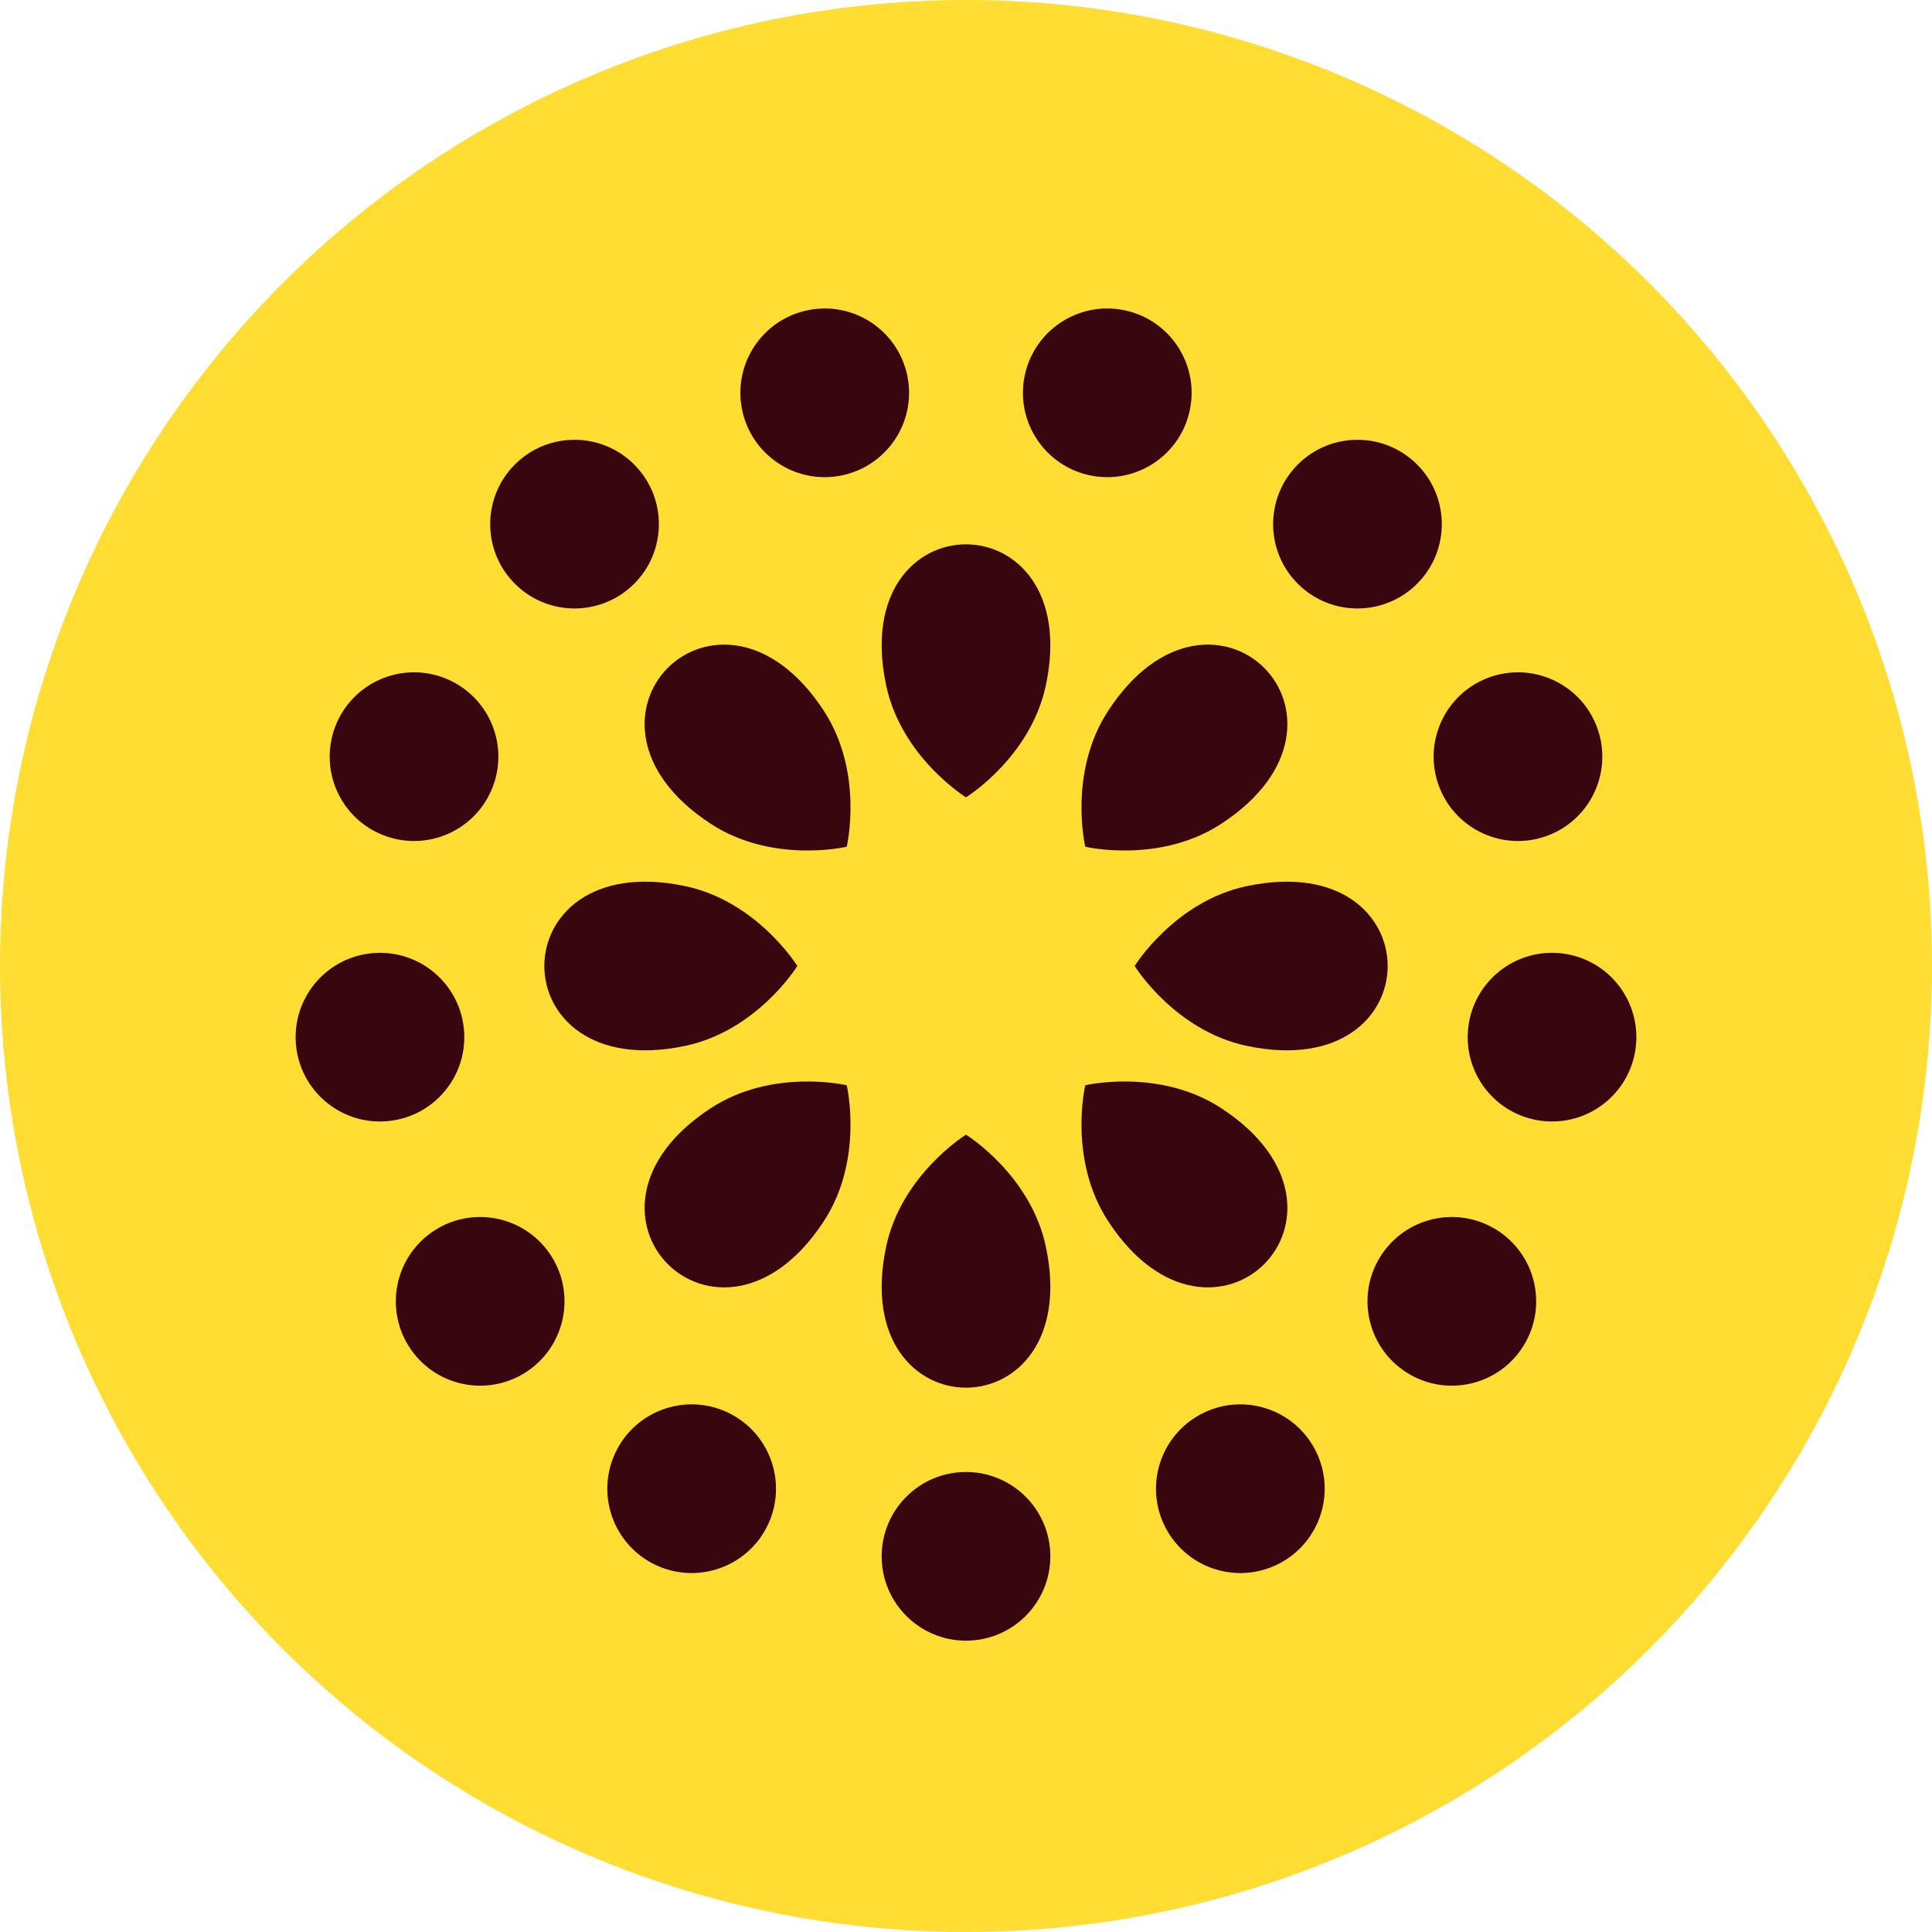
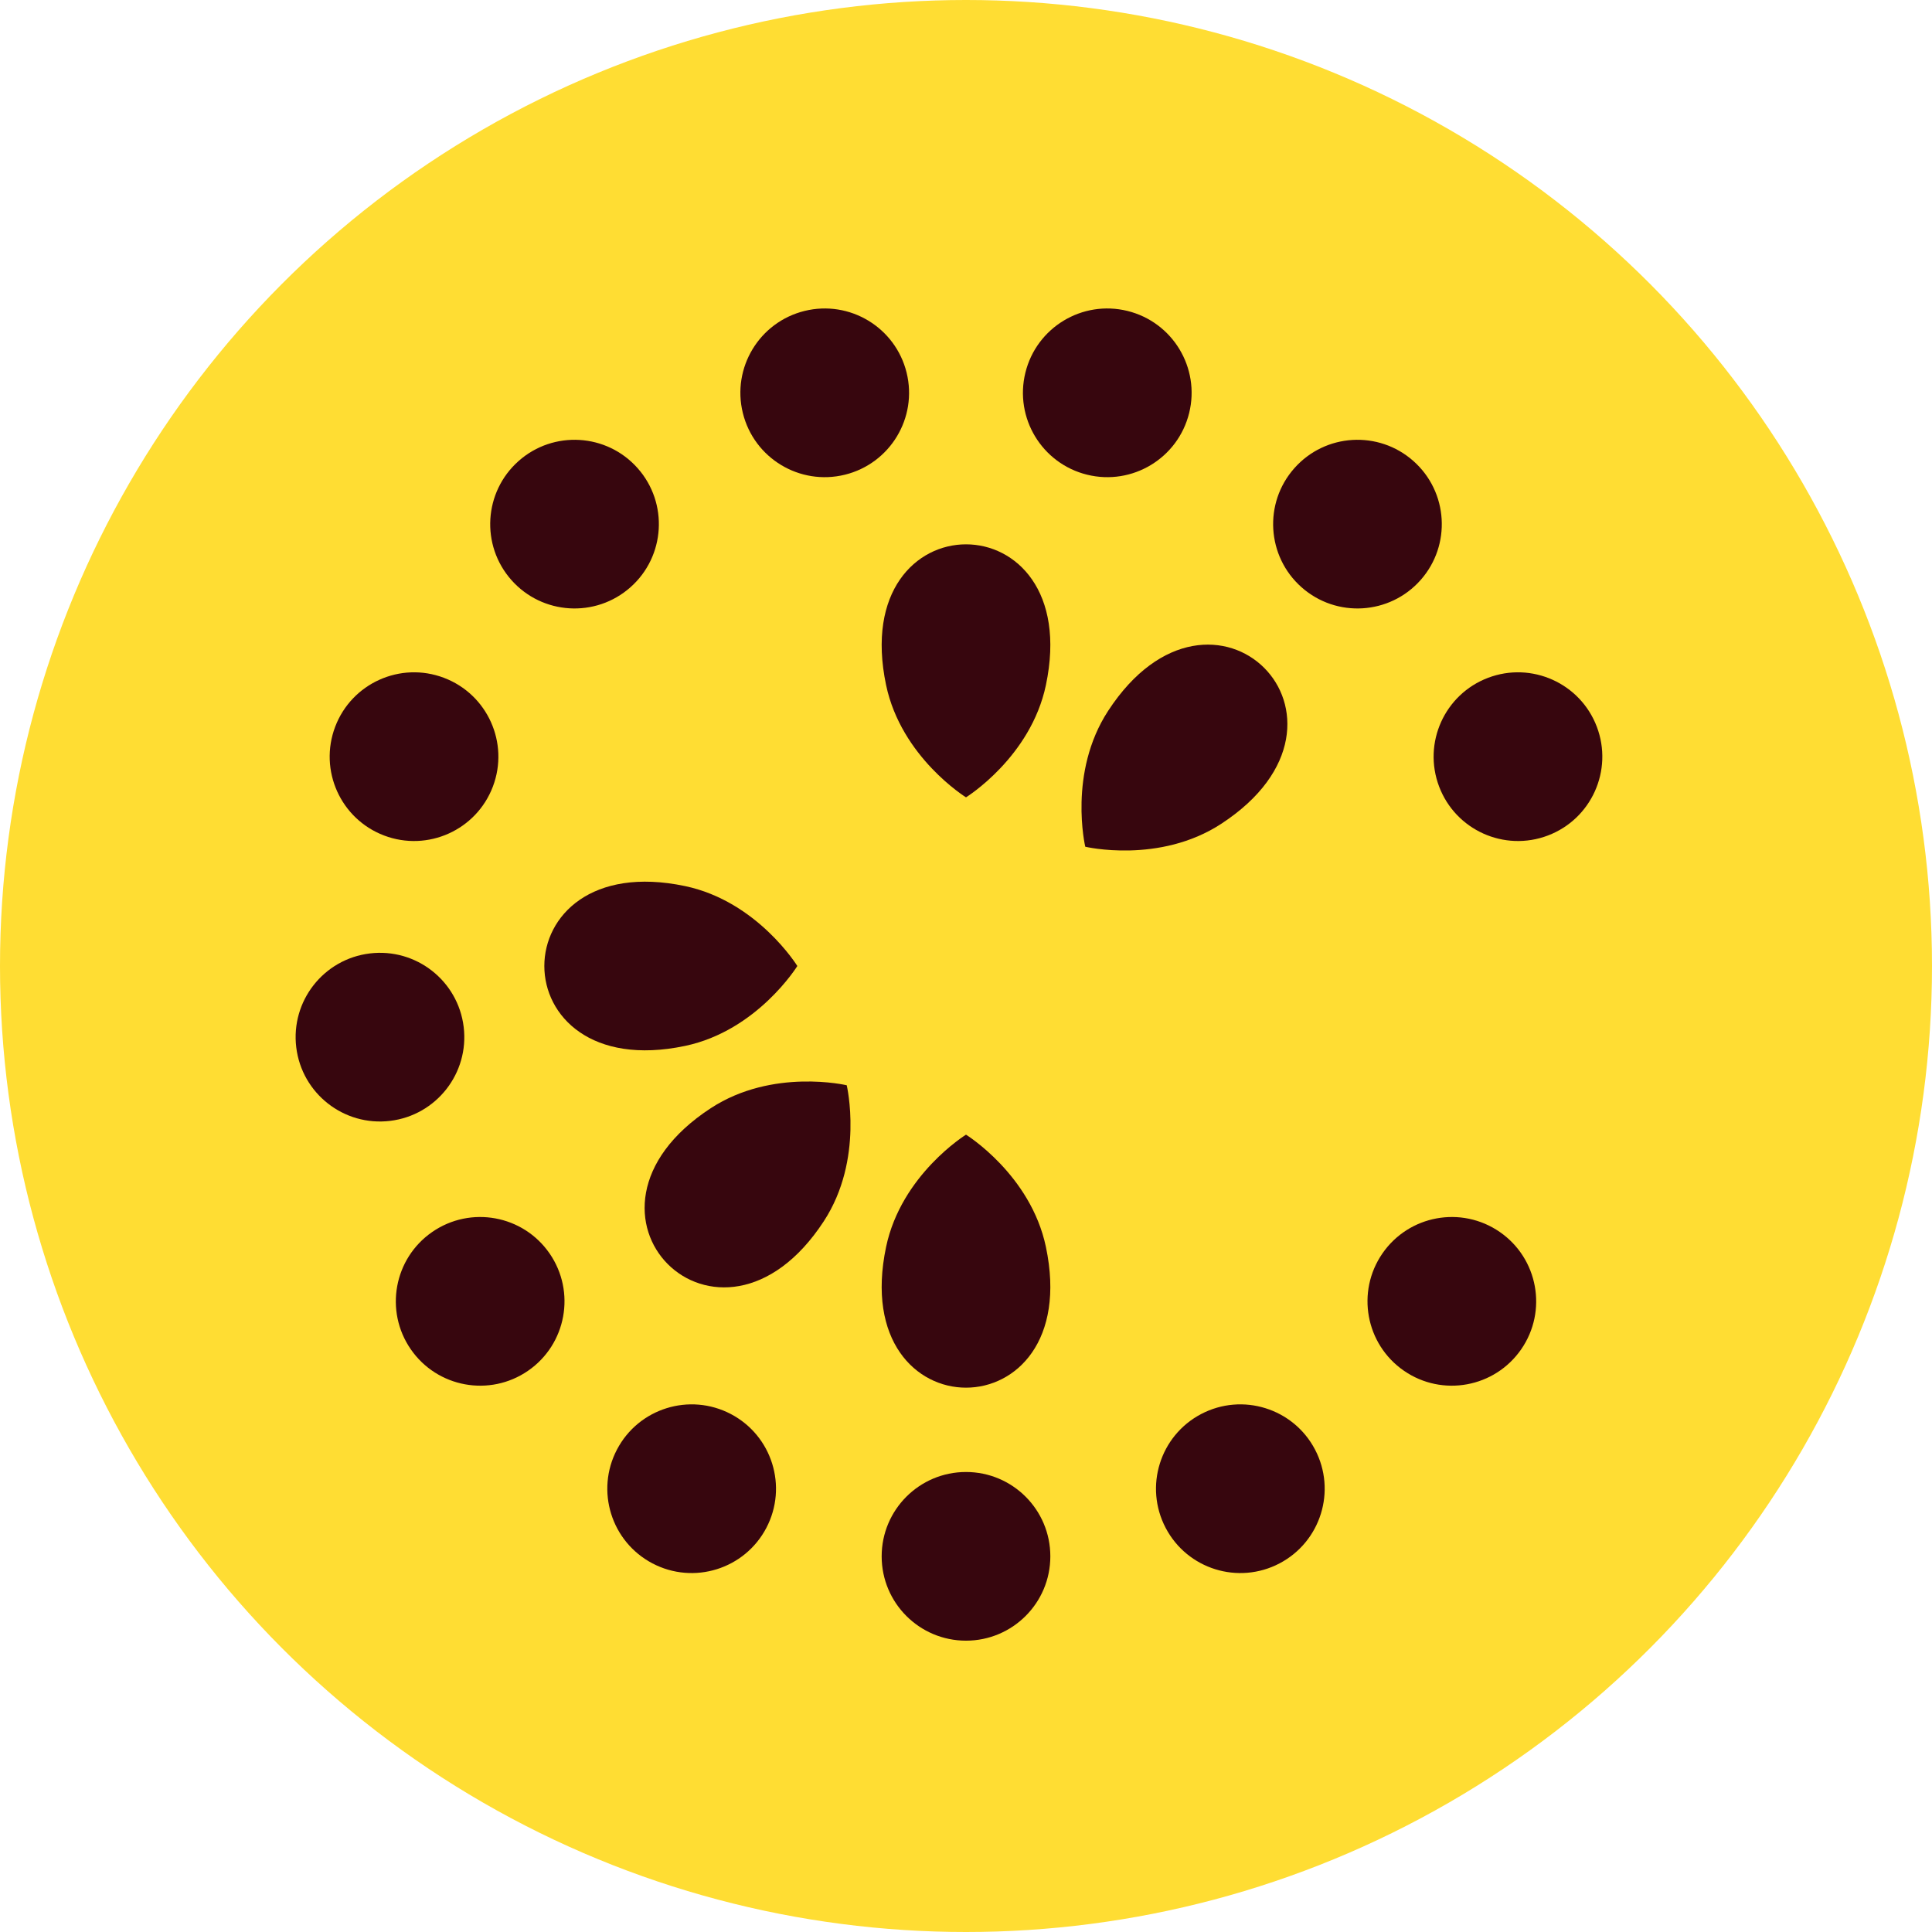
<svg xmlns="http://www.w3.org/2000/svg" width="504" height="504" viewBox="0 0 504 504" fill="none">
  <circle cx="252" cy="252" r="252" fill="#FFDD33" />
  <path d="M231.153 178.713C235.121 197.577 252 208 252 208C252 208 268.879 197.577 272.847 178.713C283.141 129.762 220.859 129.762 231.153 178.713Z" fill="#37060E" />
  <path d="M289.081 185.437C278.547 201.582 283.113 220.887 283.113 220.887C283.113 220.887 302.418 225.453 318.563 214.919C360.455 187.585 316.415 143.545 289.081 185.437Z" fill="#37060E" />
-   <path d="M325.287 231.153C306.423 235.121 296 252 296 252C296 252 306.423 268.879 325.287 272.847C374.238 283.141 374.238 220.859 325.287 231.153Z" fill="#37060E" />
-   <path d="M318.563 289.081C302.418 278.547 283.113 283.113 283.113 283.113C283.113 283.113 278.548 302.418 289.081 318.563C316.415 360.455 360.456 316.415 318.563 289.081Z" fill="#37060E" />
  <path d="M272.847 325.287C268.879 306.423 252 296 252 296C252 296 235.121 306.423 231.153 325.287C220.859 374.238 283.142 374.238 272.847 325.287Z" fill="#37060E" />
-   <path d="M214.919 318.563C225.453 302.418 220.887 283.113 220.887 283.113C220.887 283.113 201.582 278.547 185.437 289.081C143.545 316.415 187.585 360.455 214.919 318.563Z" fill="#37060E" />
+   <path d="M214.919 318.563C225.453 302.418 220.887 283.113 220.887 283.113C220.887 283.113 201.582 278.547 185.437 289.081C143.545 316.415 187.585 360.455 214.919 318.563" fill="#37060E" />
  <path d="M178.713 272.847C197.577 268.879 208 252 208 252C208 252 197.577 235.121 178.713 231.153C129.762 220.859 129.762 283.142 178.713 272.847Z" fill="#37060E" />
-   <path d="M185.437 214.919C201.582 225.453 220.887 220.887 220.887 220.887C220.887 220.887 225.453 201.582 214.919 185.437C187.585 143.545 143.545 187.585 185.437 214.919Z" fill="#37060E" />
  <path d="M274 406C274 393.85 264.15 384 252 384C239.85 384 230 393.85 230 406C230 418.15 239.85 428 252 428C264.15 428 274 418.15 274 406Z" fill="#37060E" />
  <path d="M343.047 378.136C337.401 367.378 324.102 363.234 313.343 368.88C302.585 374.527 298.441 387.826 304.087 398.584C309.734 409.343 323.033 413.487 333.791 407.84C344.55 402.194 348.694 388.895 343.047 378.136Z" fill="#37060E" />
  <path d="M391.237 321.376C381.238 314.474 367.536 316.985 360.634 326.984C353.732 336.984 356.243 350.685 366.242 357.587C376.242 364.49 389.943 361.979 396.845 351.979C403.747 341.98 401.236 328.278 391.237 321.376Z" fill="#37060E" />
-   <path d="M407.529 248.723C395.467 247.258 384.502 255.849 383.038 267.911C381.573 279.972 390.164 290.938 402.225 292.402C414.287 293.867 425.252 285.276 426.717 273.214C428.181 261.153 419.591 250.188 407.529 248.723Z" fill="#37060E" />
  <path d="M388.191 176.82C376.83 181.129 371.114 193.831 375.422 205.192C379.731 216.553 392.433 222.27 403.794 217.961C415.154 213.653 420.871 200.95 416.563 189.589C412.254 178.229 399.552 172.512 388.191 176.82Z" fill="#37060E" />
  <path d="M337.654 122.141C329.597 131.236 330.438 145.14 339.532 153.197C348.627 161.254 362.531 160.413 370.588 151.318C378.645 142.224 377.804 128.319 368.71 120.262C359.615 112.205 345.711 113.046 337.654 122.141Z" fill="#37060E" />
  <path d="M267.494 97.21C264.586 109.007 271.793 120.928 283.59 123.835C295.387 126.743 307.308 119.537 310.215 107.74C313.123 95.942 305.917 84.022 294.12 81.114C282.322 78.206 270.402 85.413 267.494 97.21Z" fill="#37060E" />
  <path d="M193.785 107.74C196.692 119.537 208.613 126.744 220.41 123.836C232.207 120.928 239.414 109.008 236.506 97.21C233.598 85.413 221.678 78.207 209.88 81.115C198.083 84.022 190.877 95.943 193.785 107.74Z" fill="#37060E" />
  <path d="M133.412 151.318C141.469 160.413 155.373 161.254 164.468 153.196C173.562 145.139 174.403 131.235 166.346 122.141C158.289 113.046 144.385 112.205 135.29 120.262C126.196 128.319 125.355 142.223 133.412 151.318Z" fill="#37060E" />
  <path d="M100.206 217.961C111.567 222.27 124.269 216.553 128.578 205.192C132.886 193.832 127.17 181.129 115.809 176.821C104.448 172.512 91.746 178.229 87.437 189.59C83.129 200.95 88.846 213.653 100.206 217.961Z" fill="#37060E" />
  <path d="M101.775 292.402C113.836 290.938 122.427 279.973 120.962 267.911C119.498 255.849 108.533 247.259 96.471 248.723C84.409 250.188 75.819 261.153 77.283 273.215C78.748 285.276 89.713 293.867 101.775 292.402Z" fill="#37060E" />
  <path d="M137.758 357.587C147.758 350.685 150.268 336.984 143.366 326.984C136.464 316.985 122.763 314.474 112.763 321.376C102.764 328.278 100.253 341.98 107.155 351.979C114.057 361.979 127.759 364.49 137.758 357.587Z" fill="#37060E" />
  <path d="M199.913 398.584C205.559 387.826 201.415 374.527 190.657 368.88C179.898 363.234 166.599 367.378 160.953 378.136C155.306 388.895 159.45 402.194 170.209 407.84C180.967 413.487 194.266 409.343 199.913 398.584Z" fill="#37060E" />
</svg>